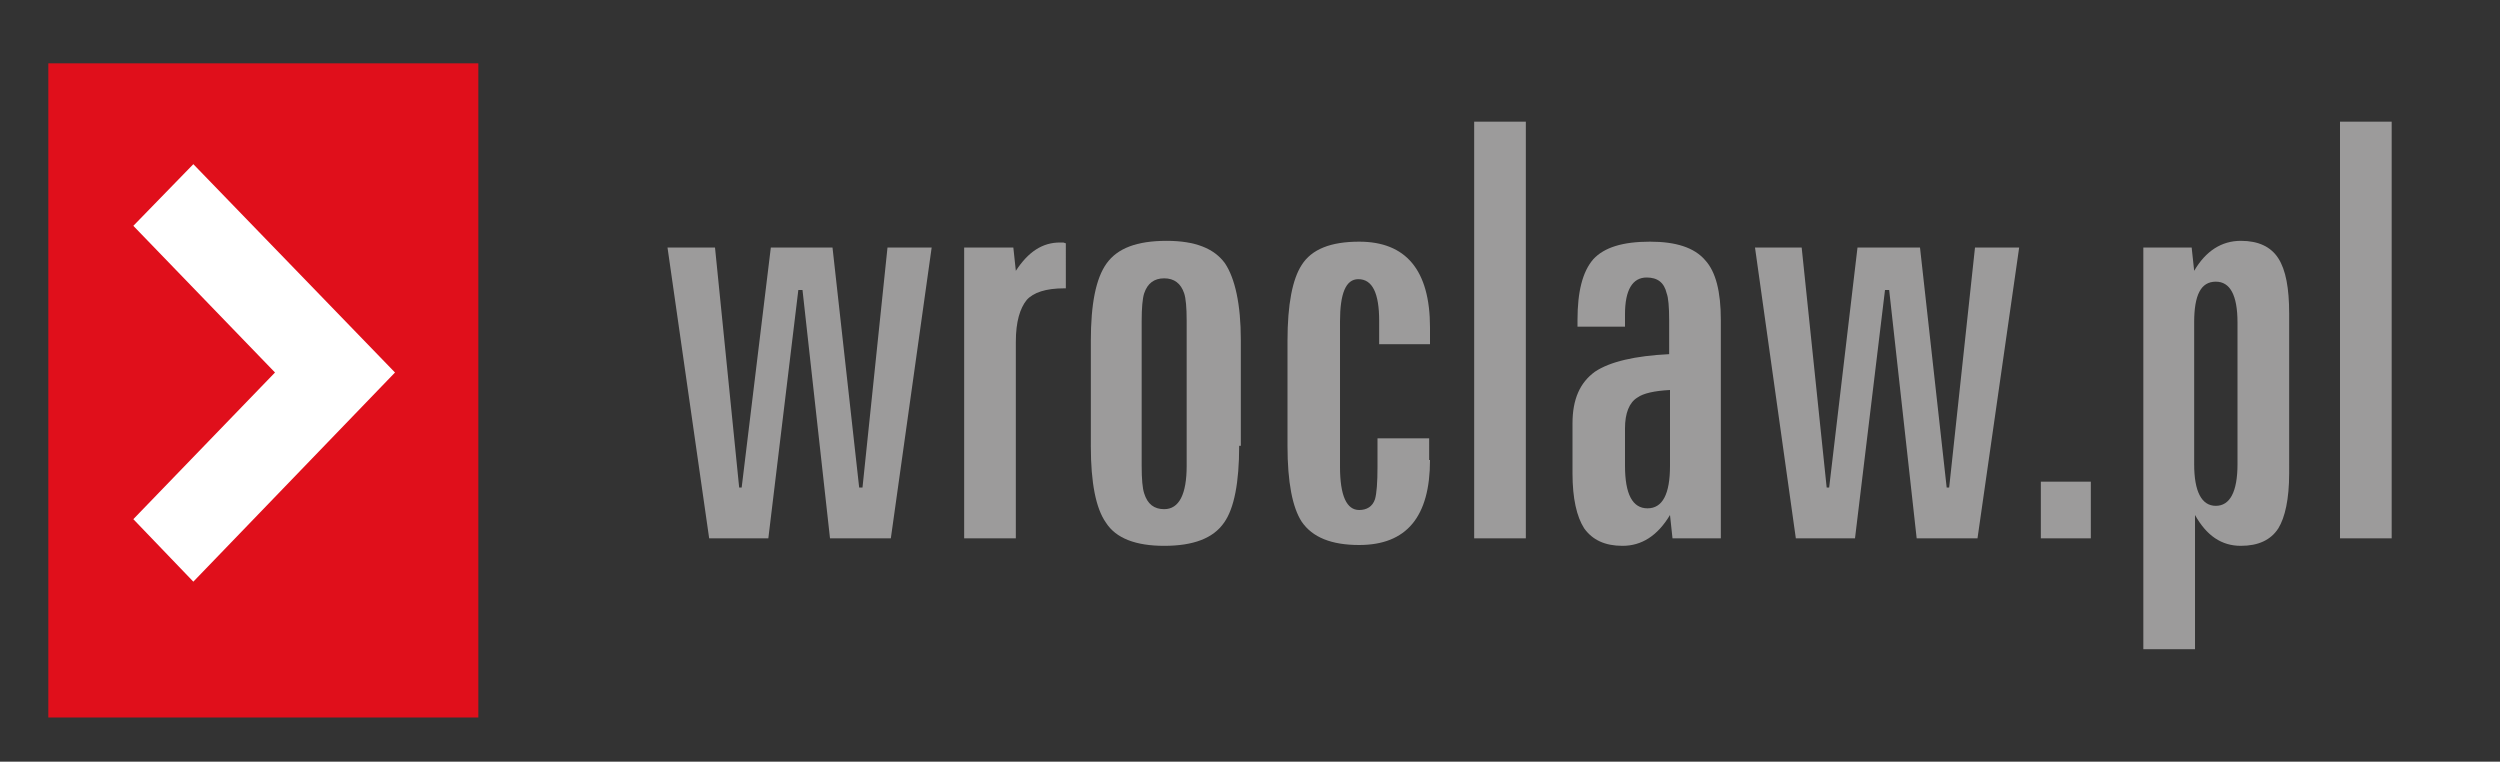
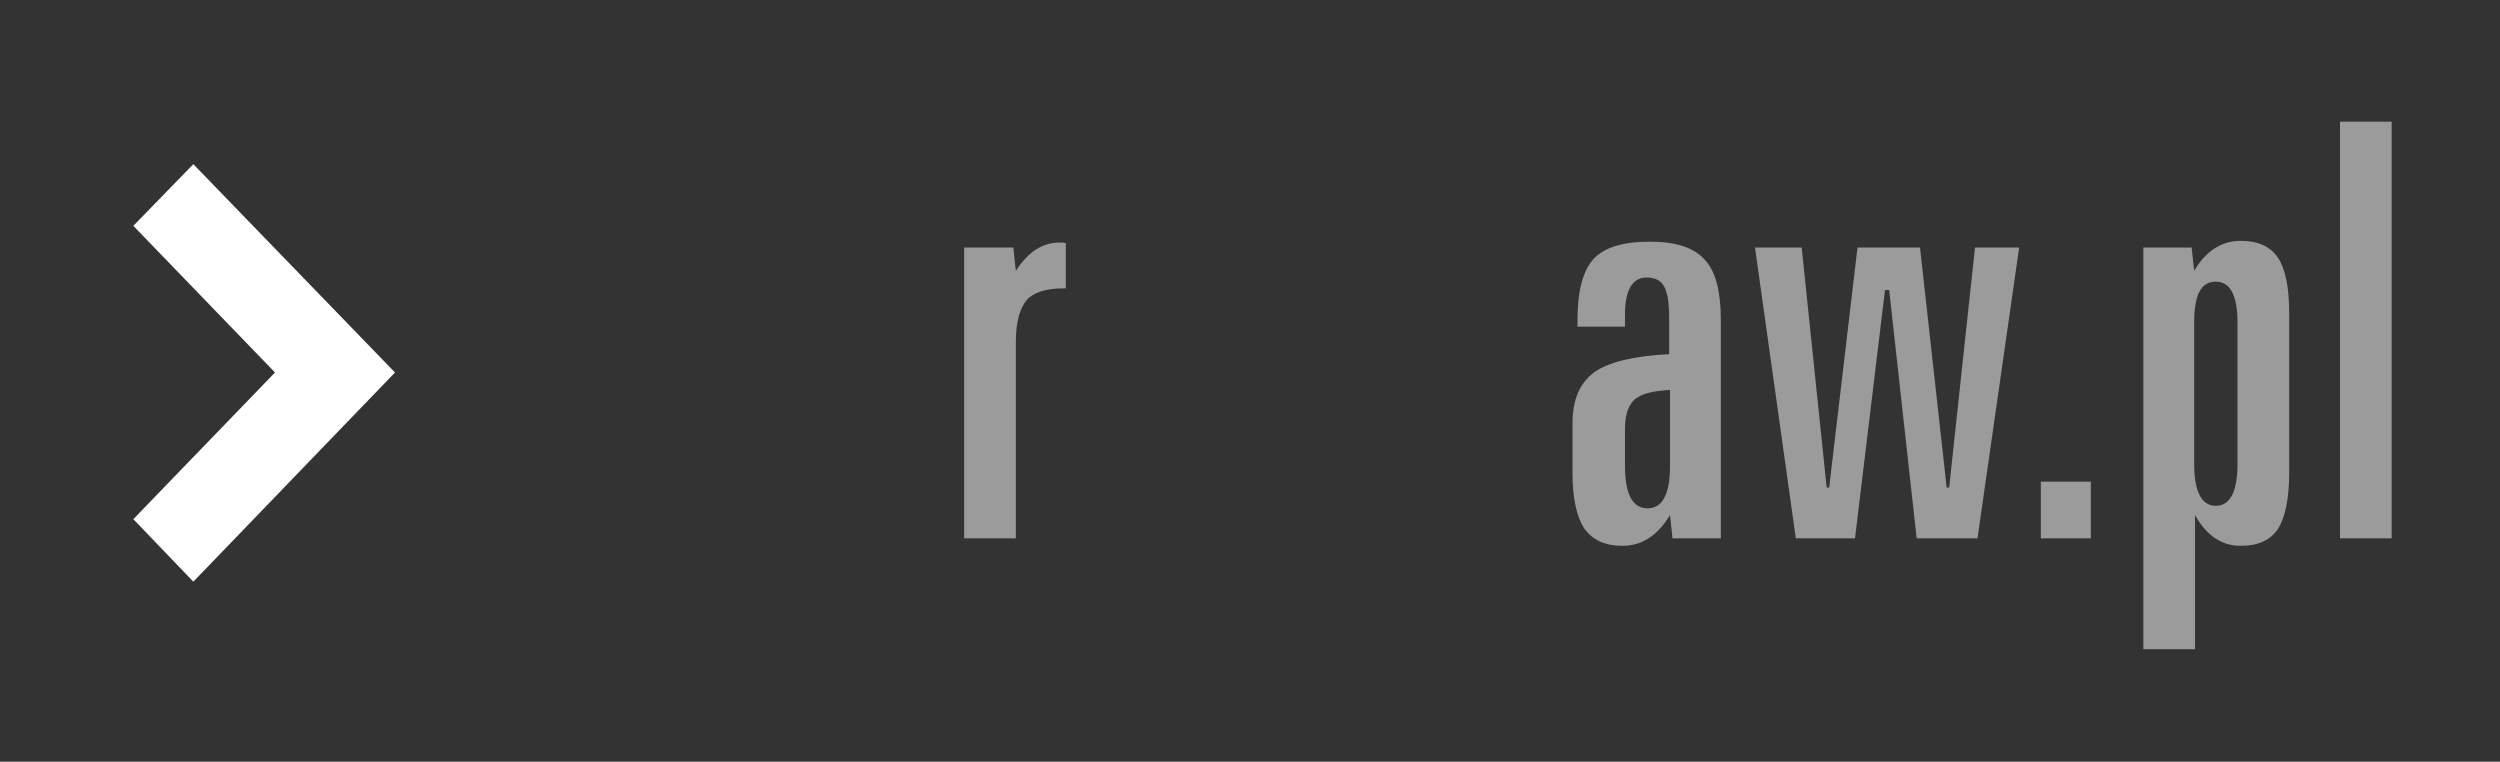
<svg xmlns="http://www.w3.org/2000/svg" version="1.1" id="Warstwa_1" x="0px" y="0px" viewBox="0 0 300 91.4" style="enable-background:new 0 0 300 91.4;" xml:space="preserve">
  <rect x="0" y="0" width="300" height="91.4" fill="#333333" stroke="none" />
  <style type="text/css">
	.st0{fill:#E00F1B;}
	.st1{fill:#FFFFFF;}
	.st2{fill:#9C9B9B;}
</style>
-   <rect x="5.8" y="7.6" class="st0" width="51.6" height="78.5" />
  <polyline class="st1" points="23.2,69.8 16,62.3 33,44.7 16,27.1 23.2,19.7 47.4,44.7 " />
-   <polygon class="st2" points="111.8,29.7 106.9,64.6 99.6,64.6 96.3,34.8 95.8,34.8 92.2,64.6 85.1,64.6 80.1,29.7 85.8,29.7   88.7,58.5 89,58.5 92.5,29.7 99.9,29.7 103.1,58.5 103.5,58.5 106.5,29.7 " />
  <path class="st2" d="M128,34.6h-0.3c-2.2,0-3.7,0.5-4.5,1.4c-0.8,1-1.3,2.6-1.3,5v23.6h-6.2V29.7h5.9l0.3,2.8  c1.5-2.3,3.2-3.4,5.3-3.4h0.4l0.3,0.1V34.6z" />
-   <path class="st2" d="M148.7,53.5c0,4.4-0.6,7.5-1.8,9.2c-1.3,1.9-3.7,2.8-7.2,2.8c-3.4,0-5.8-0.9-7-2.8c-1.2-1.7-1.8-4.8-1.8-9.1  V40.9c0-4.4,0.6-7.5,1.9-9.3c1.3-1.8,3.6-2.7,7.2-2.7c3.4,0,5.7,0.9,7,2.7c1.2,1.8,1.9,4.9,1.9,9.2V53.5z M142.4,55.9V38.5  c0-1.6-0.1-2.7-0.3-3.3c-0.4-1.2-1.2-1.8-2.4-1.8c-1.2,0-2,0.6-2.4,1.8c-0.2,0.6-0.3,1.8-0.3,3.3v17.4c0,1.6,0.1,2.7,0.3,3.3  c0.4,1.3,1.2,1.9,2.4,1.9C141.5,61.1,142.4,59.3,142.4,55.9" />
-   <path class="st2" d="M171.6,55.2c0,6.8-2.8,10.2-8.5,10.2c-3.3,0-5.6-0.9-6.9-2.8c-1.1-1.7-1.7-4.7-1.7-9.1V40.9  c0-4.4,0.6-7.4,1.7-9.1c1.2-1.9,3.5-2.8,6.9-2.8c5.6,0,8.5,3.4,8.5,10.3v2h-6.1v-2.8c0-3.3-0.8-5-2.5-5c-1.5,0-2.2,1.7-2.2,5.1v17.4  c0,3.5,0.8,5.2,2.3,5.2c0.9,0,1.6-0.4,1.9-1.3c0.2-0.7,0.3-2,0.3-3.9v-3.4h6.2V55.2z" />
-   <rect x="176.9" y="14.6" class="st2" width="6.2" height="50" />
  <path class="st2" d="M206.5,64.6h-5.8l-0.3-2.8c-1.5,2.5-3.4,3.7-5.7,3.7c-2.1,0-3.6-0.7-4.6-2.1c-0.9-1.4-1.4-3.6-1.4-6.6v-6  c0-2.9,0.9-4.9,2.7-6.2c1.8-1.2,4.8-1.9,8.9-2.1v-4c0-1.7-0.1-2.8-0.3-3.3c-0.3-1.3-1.1-1.9-2.4-1.9c-1.7,0-2.6,1.5-2.6,4.4v1.5  h-5.7v-0.8c0-3.4,0.6-5.8,1.9-7.3c1.3-1.4,3.5-2.1,6.8-2.1c3.1,0,5.3,0.7,6.6,2.2c1.3,1.4,1.9,3.8,1.9,7.2V64.6z M200.4,55.9v-9.1  c-1.9,0.1-3.2,0.4-3.9,0.9c-1,0.6-1.5,1.9-1.5,3.7v4.5c0,3.4,0.9,5.1,2.7,5.1C199.5,61,200.4,59.3,200.4,55.9" />
  <polygon class="st2" points="242.3,29.7 237.3,64.6 230,64.6 226.7,34.8 226.2,34.8 222.6,64.6 215.5,64.6 210.6,29.7 216.2,29.7   219.2,58.5 219.5,58.5 222.9,29.7 230.4,29.7 233.6,58.5 233.9,58.5 237,29.7 " />
  <rect x="244.9" y="57.8" class="st2" width="6" height="6.8" />
  <path class="st2" d="M274.7,56.8c0,3.1-0.5,5.3-1.3,6.6c-0.9,1.4-2.4,2.1-4.5,2.1c-2.3,0-4.1-1.2-5.5-3.7v16.1h-6.2V29.7h5.8  l0.3,2.8c1.4-2.4,3.3-3.6,5.6-3.6c2.1,0,3.6,0.7,4.5,2.1c0.9,1.4,1.3,3.6,1.3,6.6V56.8z M268.5,55.7v-17c0-3.3-0.9-4.9-2.6-4.9  c-1.8,0-2.6,1.6-2.6,4.9v17c0,3.3,0.9,5,2.6,5C267.6,60.7,268.5,59,268.5,55.7" />
  <rect x="280.8" y="14.6" class="st2" width="6.2" height="50" />
</svg>